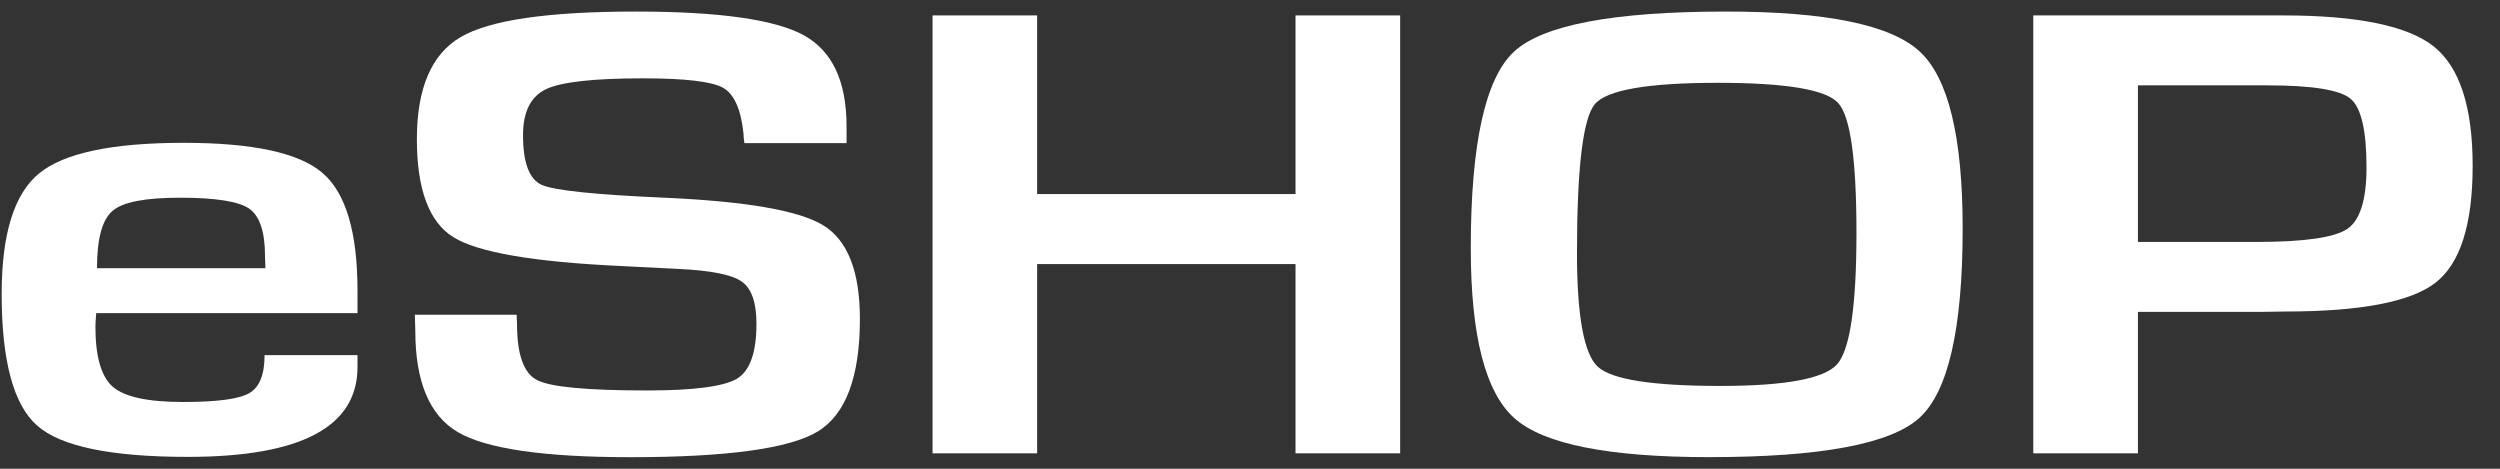
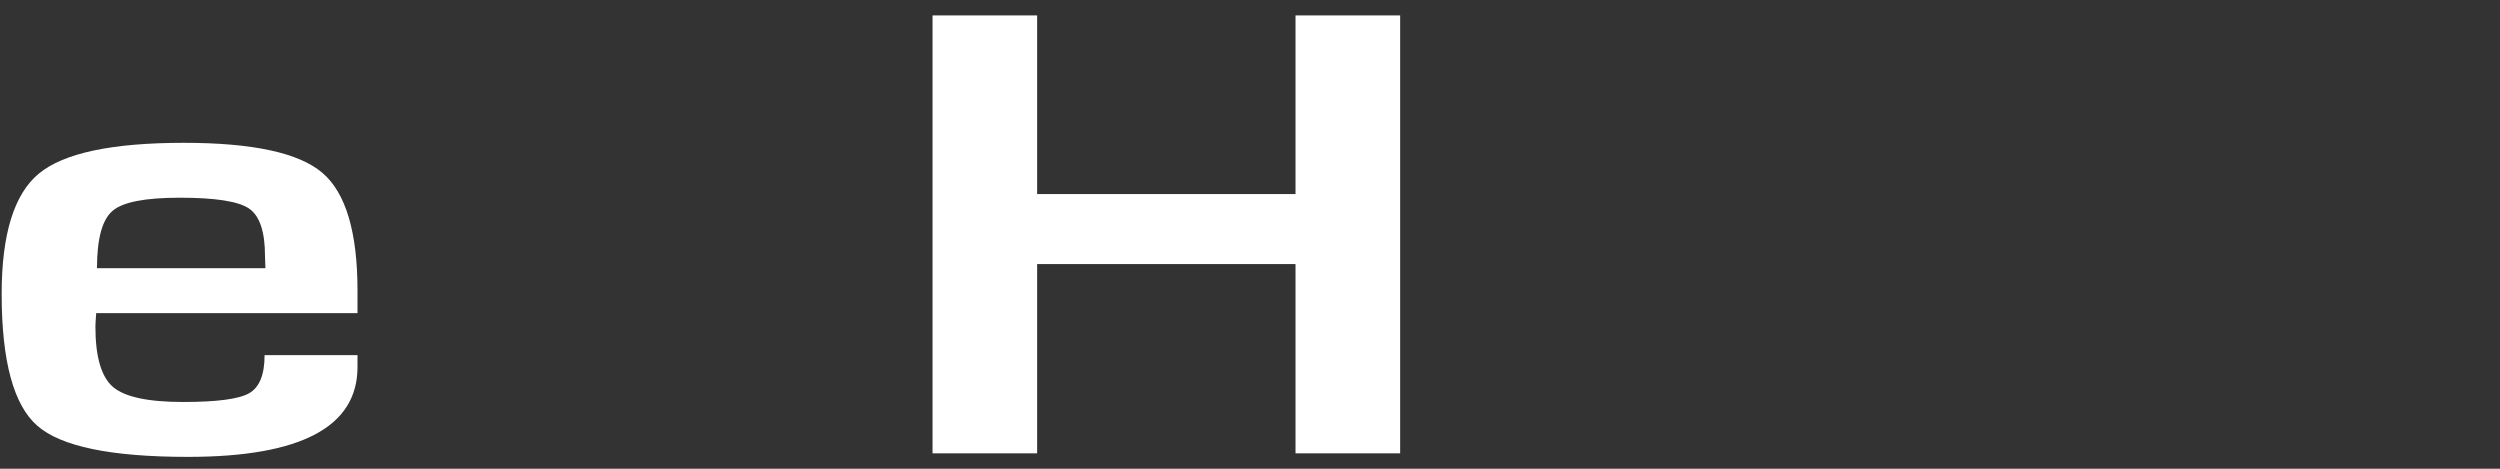
<svg xmlns="http://www.w3.org/2000/svg" width="48" height="9" viewBox="0 0 48 9" fill="none">
  <rect x="0" y="0" width="48" height="9" fill="#333333" stroke="none" />
  <g id="logo eshop">
    <path id="Fill 1" fill-rule="evenodd" clip-rule="evenodd" d="M24.874 0.296V3.726H19.913V0.296H17.905V8.704H19.913V5.07H24.874V8.704H26.883V0.296H24.874Z" fill="white" />
    <path id="Fill 2" fill-rule="evenodd" clip-rule="evenodd" d="M5.08 6.819H6.864V7.047C6.864 8.197 5.778 8.772 3.607 8.772C2.133 8.772 1.171 8.573 0.716 8.174C0.26 7.775 0.032 6.932 0.032 5.643C0.032 4.497 0.27 3.727 0.746 3.333C1.223 2.939 2.15 2.742 3.529 2.742C4.854 2.742 5.74 2.934 6.189 3.318C6.64 3.702 6.864 4.457 6.864 5.582V6.012H1.847C1.837 6.144 1.832 6.23 1.832 6.27C1.832 6.85 1.944 7.235 2.169 7.429C2.395 7.622 2.842 7.718 3.516 7.718C4.166 7.718 4.59 7.662 4.785 7.549C4.982 7.437 5.08 7.193 5.08 6.819V6.819ZM5.096 5.15L5.088 4.915C5.088 4.448 4.986 4.144 4.782 4.004C4.578 3.865 4.134 3.796 3.452 3.796C2.79 3.796 2.359 3.878 2.162 4.048C1.963 4.215 1.862 4.583 1.862 5.15H5.096Z" fill="white" />
-     <path id="Fill 5" fill-rule="evenodd" clip-rule="evenodd" d="M16.254 2.748H14.293C14.28 2.671 14.276 2.613 14.276 2.574C14.229 2.102 14.097 1.807 13.881 1.684C13.664 1.564 13.153 1.504 12.345 1.504C11.393 1.504 10.773 1.574 10.482 1.713C10.19 1.853 10.042 2.147 10.042 2.594C10.042 3.124 10.162 3.442 10.4 3.549C10.637 3.656 11.424 3.738 12.757 3.796C14.334 3.866 15.352 4.043 15.814 4.331C16.277 4.618 16.51 5.216 16.51 6.123C16.51 7.241 16.237 7.962 15.695 8.288C15.153 8.613 13.955 8.778 12.106 8.778C10.441 8.778 9.335 8.617 8.791 8.297C8.246 7.977 7.974 7.328 7.974 6.351L7.965 6.043H9.919L9.927 6.221C9.927 6.809 10.056 7.168 10.314 7.299C10.573 7.431 11.278 7.497 12.431 7.497C13.331 7.497 13.903 7.419 14.153 7.269C14.4 7.117 14.524 6.766 14.524 6.214C14.524 5.809 14.43 5.538 14.241 5.406C14.052 5.272 13.646 5.192 13.019 5.163L11.912 5.107C10.238 5.029 9.167 4.844 8.702 4.552C8.237 4.261 8.004 3.634 8.004 2.673C8.004 1.693 8.285 1.039 8.845 0.712C9.406 0.384 10.526 0.222 12.207 0.222C13.798 0.222 14.871 0.373 15.424 0.672C15.977 0.972 16.254 1.557 16.254 2.428V2.748Z" fill="white" />
-     <path id="Fill 8" fill-rule="evenodd" clip-rule="evenodd" d="M33.139 0.222C35.063 0.222 36.299 0.476 36.853 0.984C37.407 1.49 37.683 2.625 37.683 4.386C37.683 6.312 37.405 7.525 36.849 8.026C36.294 8.527 34.948 8.777 32.814 8.777C30.891 8.777 29.647 8.53 29.084 8.036C28.521 7.541 28.239 6.451 28.239 4.767C28.239 2.764 28.516 1.506 29.069 0.992C29.622 0.479 30.978 0.222 33.139 0.222M32.984 1.59C31.635 1.59 30.846 1.727 30.619 2.002C30.392 2.277 30.278 3.23 30.278 4.86C30.278 6.067 30.412 6.795 30.677 7.041C30.944 7.287 31.728 7.41 33.031 7.41C34.278 7.41 35.024 7.271 35.272 6.995C35.52 6.717 35.644 5.876 35.644 4.472C35.644 3.064 35.528 2.231 35.291 1.975C35.056 1.719 34.287 1.59 32.984 1.59" fill="white" />
-     <path id="Fill 11" fill-rule="evenodd" clip-rule="evenodd" d="M39.039 8.704V0.296H43.304H43.83C45.263 0.296 46.228 0.495 46.727 0.891C47.225 1.288 47.475 2.051 47.475 3.185C47.475 4.31 47.237 5.058 46.762 5.428C46.287 5.796 45.325 5.981 43.878 5.981L43.413 5.988H41.048V8.704H39.039ZM41.048 4.645H43.335C44.244 4.645 44.822 4.561 45.069 4.395C45.313 4.229 45.437 3.835 45.437 3.216C45.437 2.505 45.335 2.064 45.129 1.895C44.926 1.725 44.395 1.639 43.537 1.639H41.048V4.645Z" fill="white" />
  </g>
</svg>